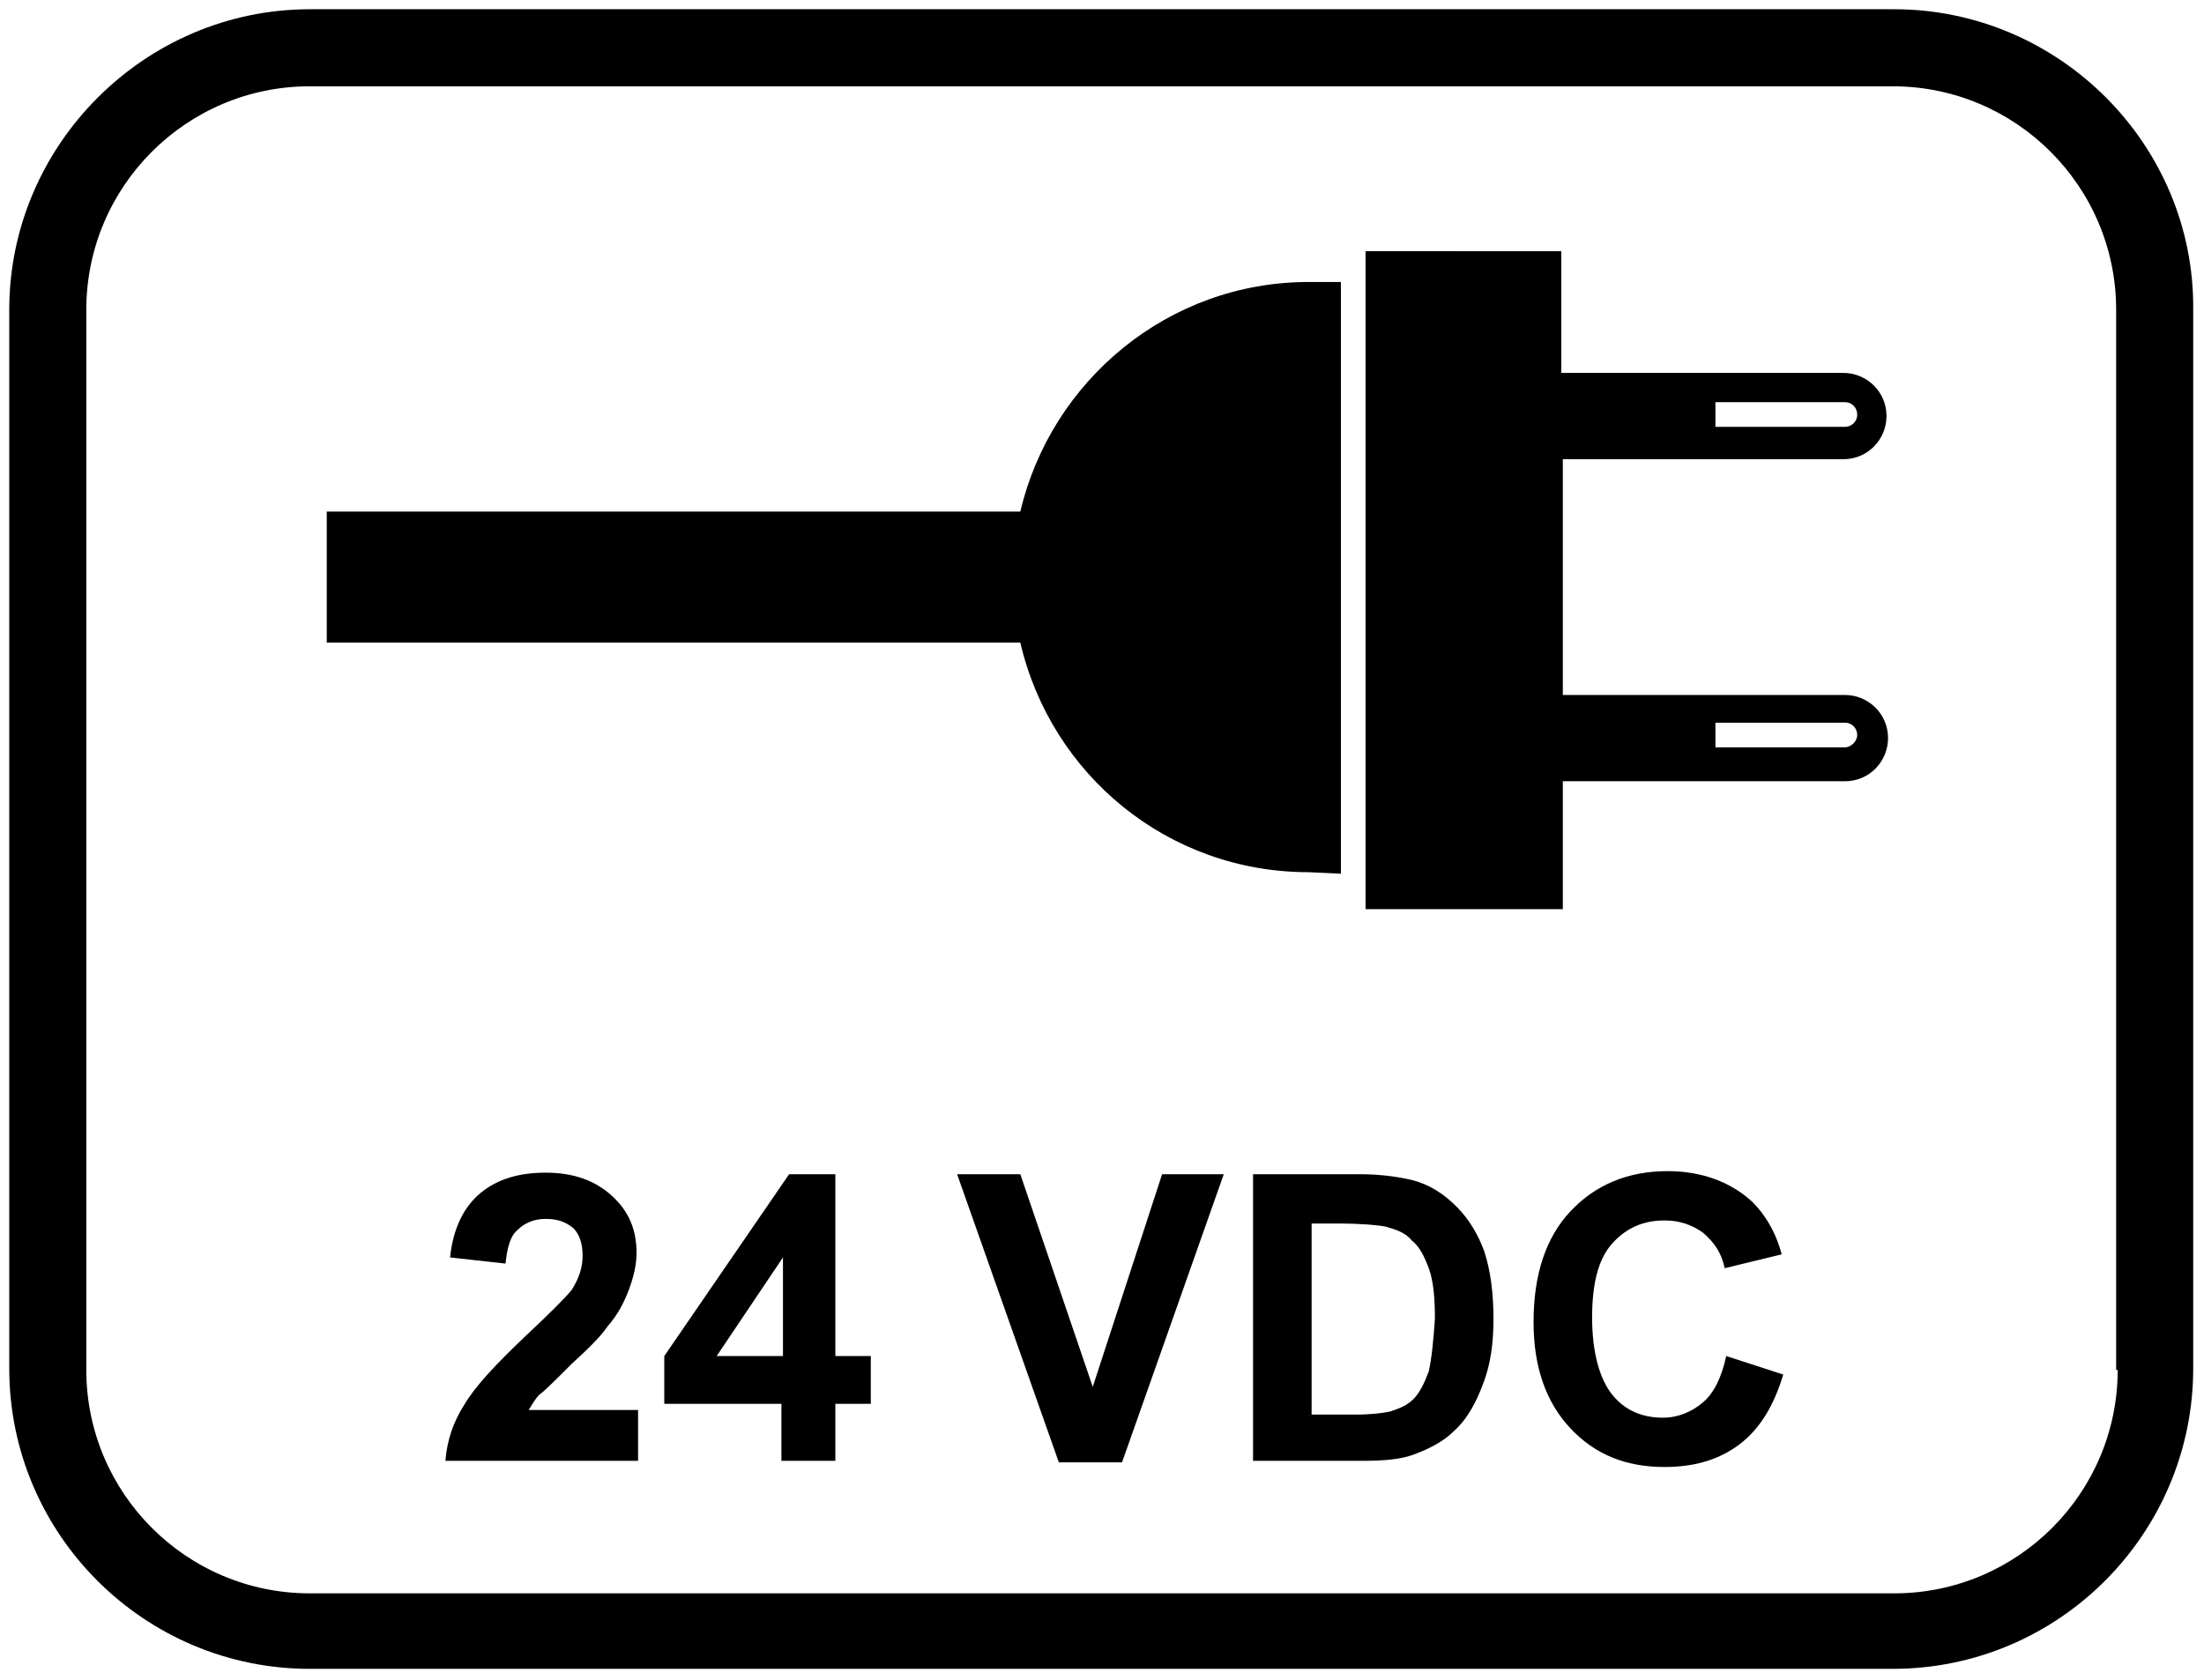
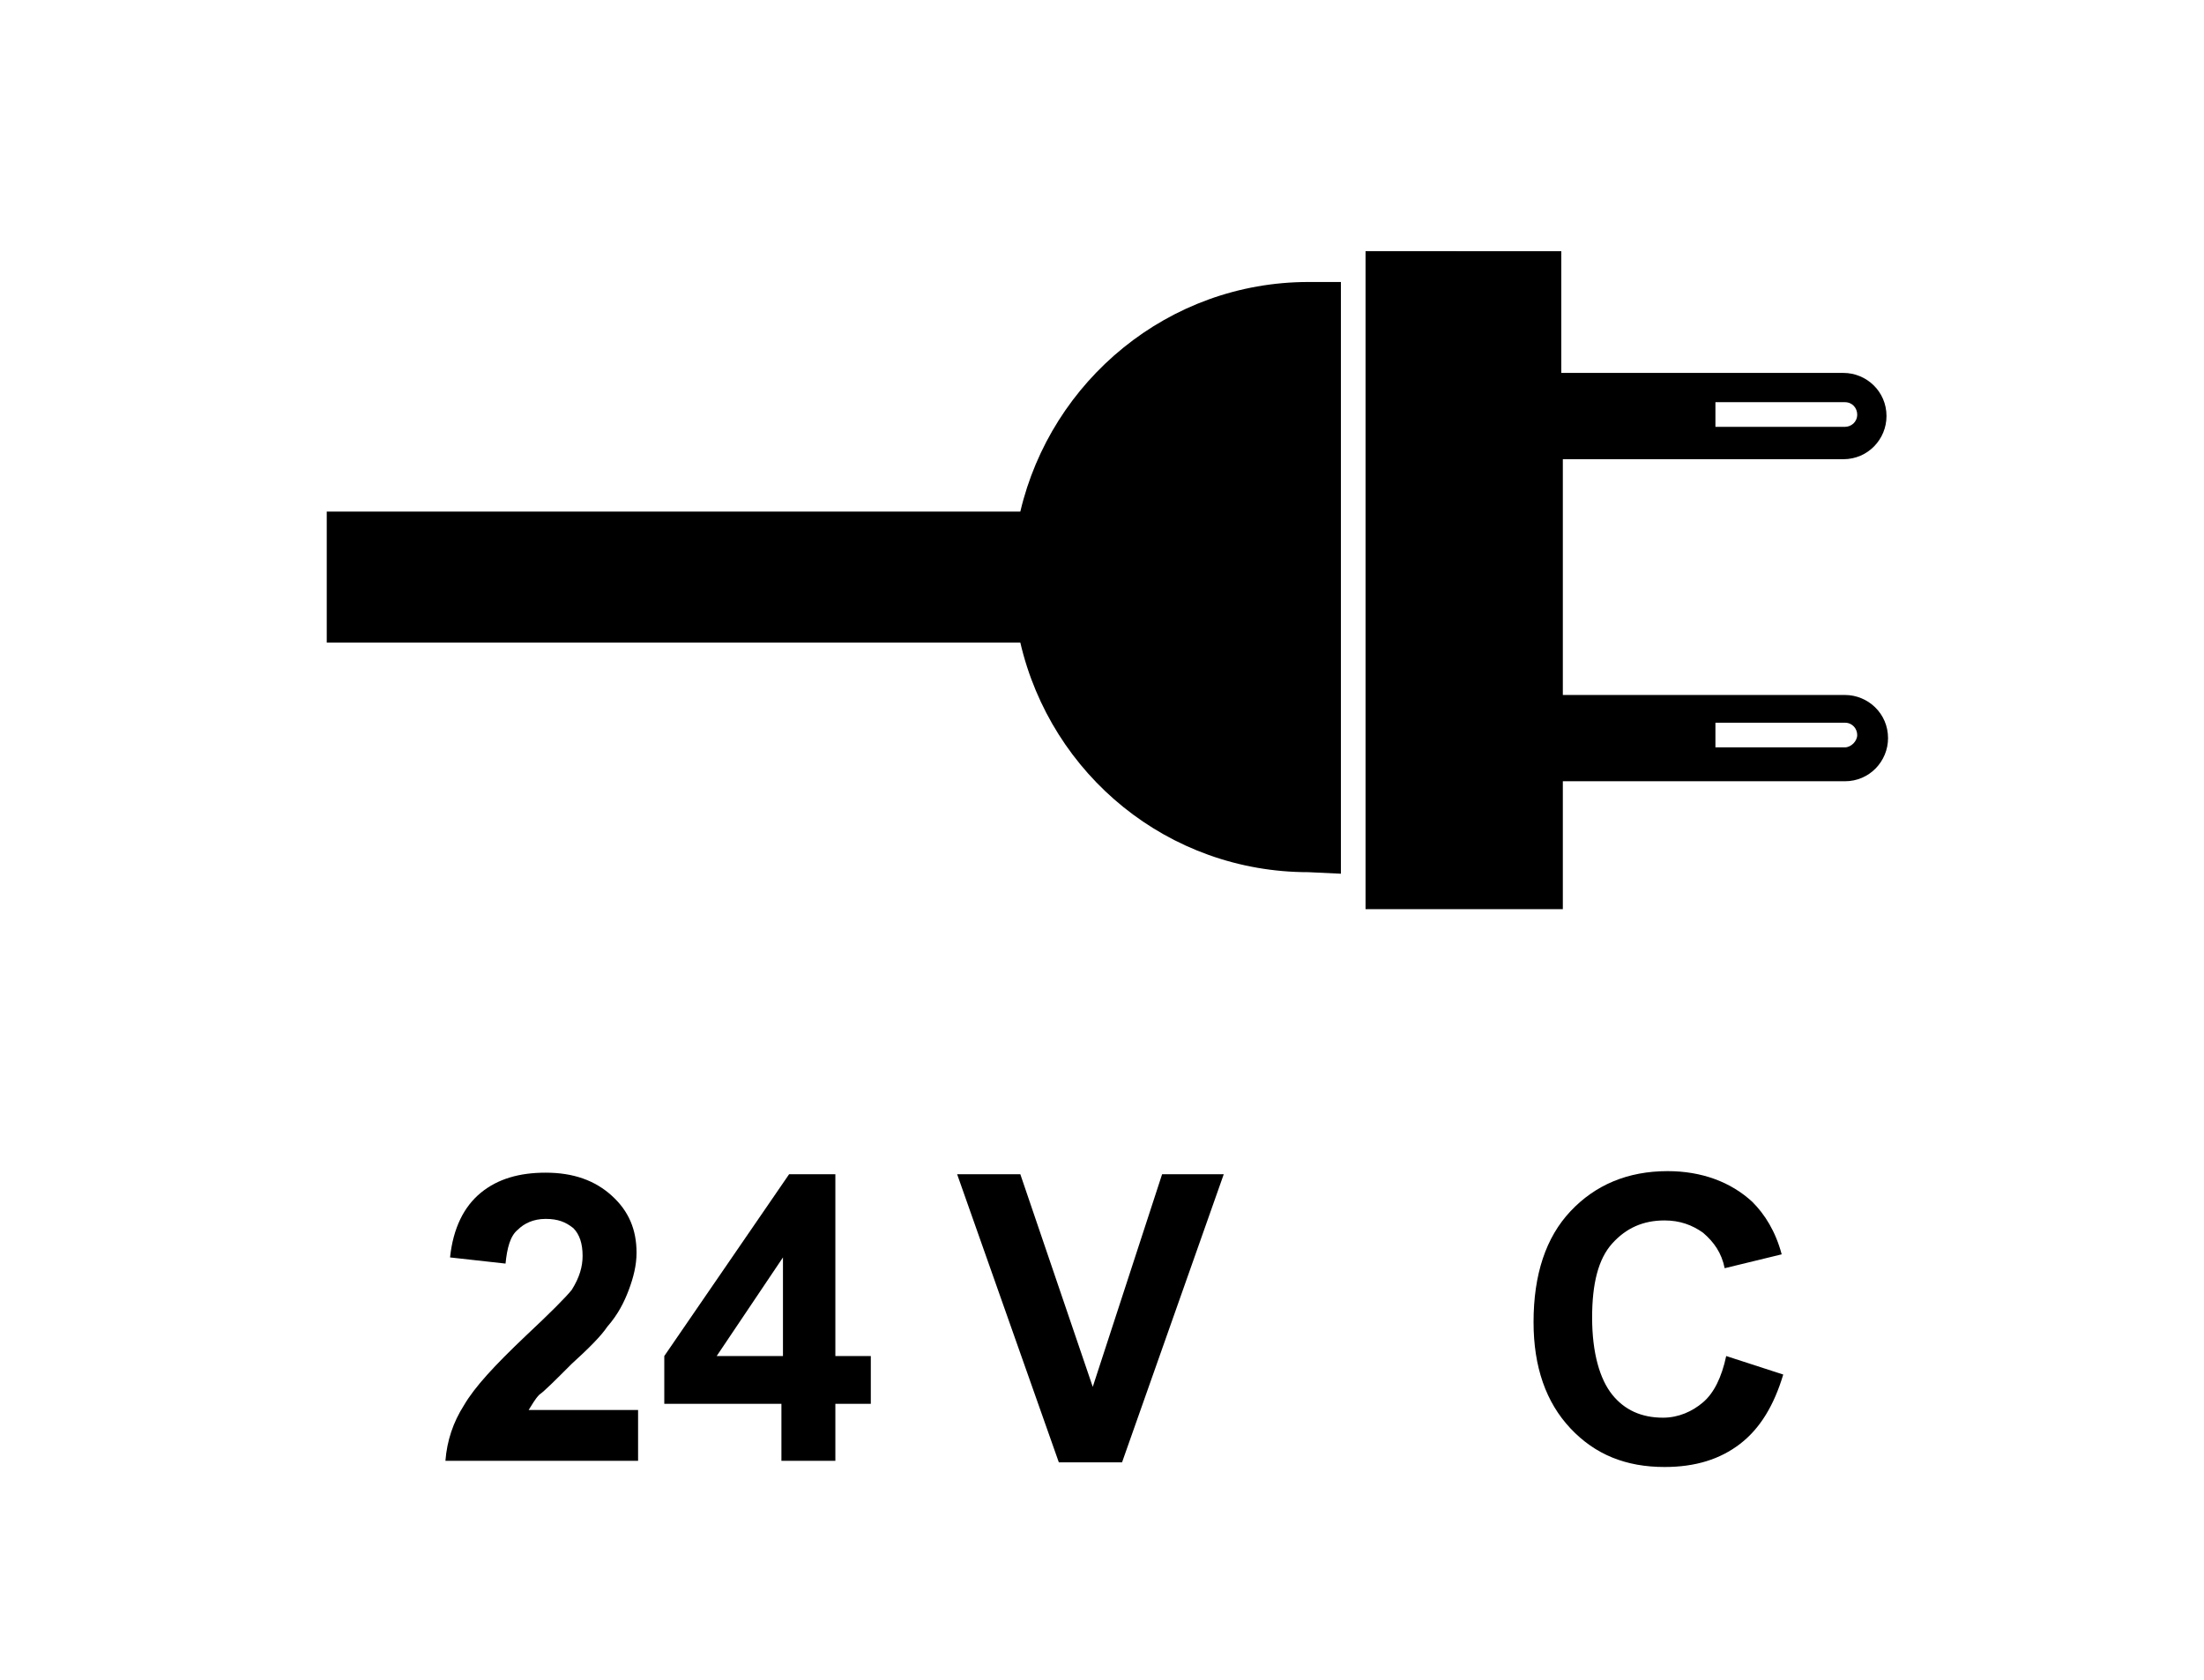
<svg xmlns="http://www.w3.org/2000/svg" version="1.1" id="Ebene_1" x="0px" y="0px" viewBox="0 0 143 109" style="enable-background:new 0 0 143 109;" xml:space="preserve">
  <g>
-     <path d="M122.9,0.6H20.1C9.4,0.6,0.6,9.4,0.6,20.1v68.7c0,10.8,8.8,19.5,19.5,19.5h102.7c10.8,0,19.5-8.8,19.5-19.5V20.1   C142.4,9.4,133.6,0.6,122.9,0.6z M137.4,88.9c0,8-6.5,14.5-14.5,14.5H20.1c-8,0-14.5-6.5-14.5-14.5V20.1c0-8,6.5-14.5,14.5-14.5   h102.7c8,0,14.5,6.5,14.5,14.5V88.9z" />
    <polygon points="70.9,90 66.2,76.2 62.1,76.2 68.7,94.9 72.8,94.9 79.4,76.2 75.4,76.2  " />
    <path d="M110.5,91c-0.7,0.6-1.6,1-2.6,1c-1.4,0-2.5-0.5-3.3-1.5c-0.8-1-1.3-2.7-1.3-5c0-2.2,0.4-3.8,1.3-4.8s2-1.5,3.4-1.5   c1,0,1.8,0.3,2.5,0.8c0.7,0.6,1.2,1.3,1.4,2.3l3.7-0.9c-0.4-1.5-1.1-2.6-1.9-3.4c-1.4-1.3-3.3-2-5.5-2c-2.6,0-4.7,0.9-6.3,2.6   c-1.6,1.7-2.4,4.1-2.4,7.2c0,2.9,0.8,5.2,2.4,6.9c1.6,1.7,3.6,2.5,6.1,2.5c2,0,3.6-0.5,4.9-1.5c1.3-1,2.2-2.5,2.8-4.5L112,88   C111.7,89.4,111.2,90.4,110.5,91z" />
-     <path d="M94.5,78.3c-0.8-0.8-1.7-1.4-2.8-1.7c-0.8-0.2-2-0.4-3.5-0.4h-6.9v18.6h7.1c1.4,0,2.5-0.1,3.3-0.4c1.1-0.4,2-0.9,2.6-1.5   c0.9-0.8,1.5-1.9,2-3.3c0.4-1.1,0.6-2.4,0.6-4c0-1.7-0.2-3.2-0.6-4.4C95.9,80.1,95.3,79.1,94.5,78.3z M92.7,89   c-0.3,0.8-0.6,1.4-1,1.8c-0.4,0.4-0.9,0.6-1.5,0.8c-0.5,0.1-1.2,0.2-2.3,0.2h-2.8V79.4h1.7c1.5,0,2.6,0.1,3.1,0.2   c0.7,0.2,1.3,0.4,1.7,0.9c0.5,0.4,0.8,1,1.1,1.8c0.3,0.8,0.4,1.9,0.4,3.3C93,87,92.9,88.1,92.7,89z" />
    <path d="M84.9,56.6l2.1,0.1V18.3h-2.1c-9.1,0-16.7,6.4-18.7,14.9h-45v8.5h45C68.2,50.3,75.8,56.6,84.9,56.6z" />
-     <path d="M119.6,29.8c1.6,0,2.8-1.3,2.8-2.8c0-1.6-1.3-2.8-2.8-2.8h-18.3v-7.9H88.6v42.7h12.8v-8.3h18.3c1.6,0,2.8-1.3,2.8-2.8   c0-1.6-1.3-2.8-2.8-2.8h-18.3V29.8H119.6z M111.3,26.1h8.4c0.5,0,0.8,0.4,0.8,0.8c0,0.5-0.4,0.8-0.8,0.8h-8.4V26.1z M111.3,46.9   h8.4c0.5,0,0.8,0.4,0.8,0.8s-0.4,0.8-0.8,0.8h-8.4V46.9z" />
+     <path d="M119.6,29.8c1.6,0,2.8-1.3,2.8-2.8c0-1.6-1.3-2.8-2.8-2.8h-18.3v-7.9H88.6v42.7h12.8v-8.3h18.3c1.6,0,2.8-1.3,2.8-2.8   c0-1.6-1.3-2.8-2.8-2.8h-18.3V29.8H119.6z M111.3,26.1h8.4c0.5,0,0.8,0.4,0.8,0.8c0,0.5-0.4,0.8-0.8,0.8h-8.4V26.1M111.3,46.9   h8.4c0.5,0,0.8,0.4,0.8,0.8s-0.4,0.8-0.8,0.8h-8.4V46.9z" />
    <path d="M37.1,88.5c1.1-1,1.9-1.8,2.3-2.4c0.7-0.8,1.1-1.6,1.4-2.4c0.3-0.8,0.5-1.6,0.5-2.4c0-1.5-0.5-2.7-1.6-3.7   c-1.1-1-2.5-1.5-4.3-1.5c-1.7,0-3.1,0.4-4.2,1.3c-1.1,0.9-1.8,2.3-2,4.2l3.6,0.4c0.1-1,0.3-1.8,0.8-2.2c0.4-0.4,1-0.7,1.8-0.7   c0.8,0,1.3,0.2,1.8,0.6c0.4,0.4,0.6,1,0.6,1.8c0,0.7-0.2,1.4-0.7,2.2c-0.4,0.5-1.4,1.5-3,3c-2,1.9-3.3,3.3-4,4.5   c-0.7,1.1-1.1,2.3-1.2,3.6h12.5v-3.3h-7.1c0.2-0.3,0.4-0.7,0.7-1C35.3,90.3,36,89.6,37.1,88.5z" />
    <path d="M54.2,76.2h-3L43.1,88v3.1h7.6v3.7h3.5v-3.7h2.3V88h-2.3V76.2z M50.8,88h-4.3l4.3-6.4V88z" />
  </g>
</svg>